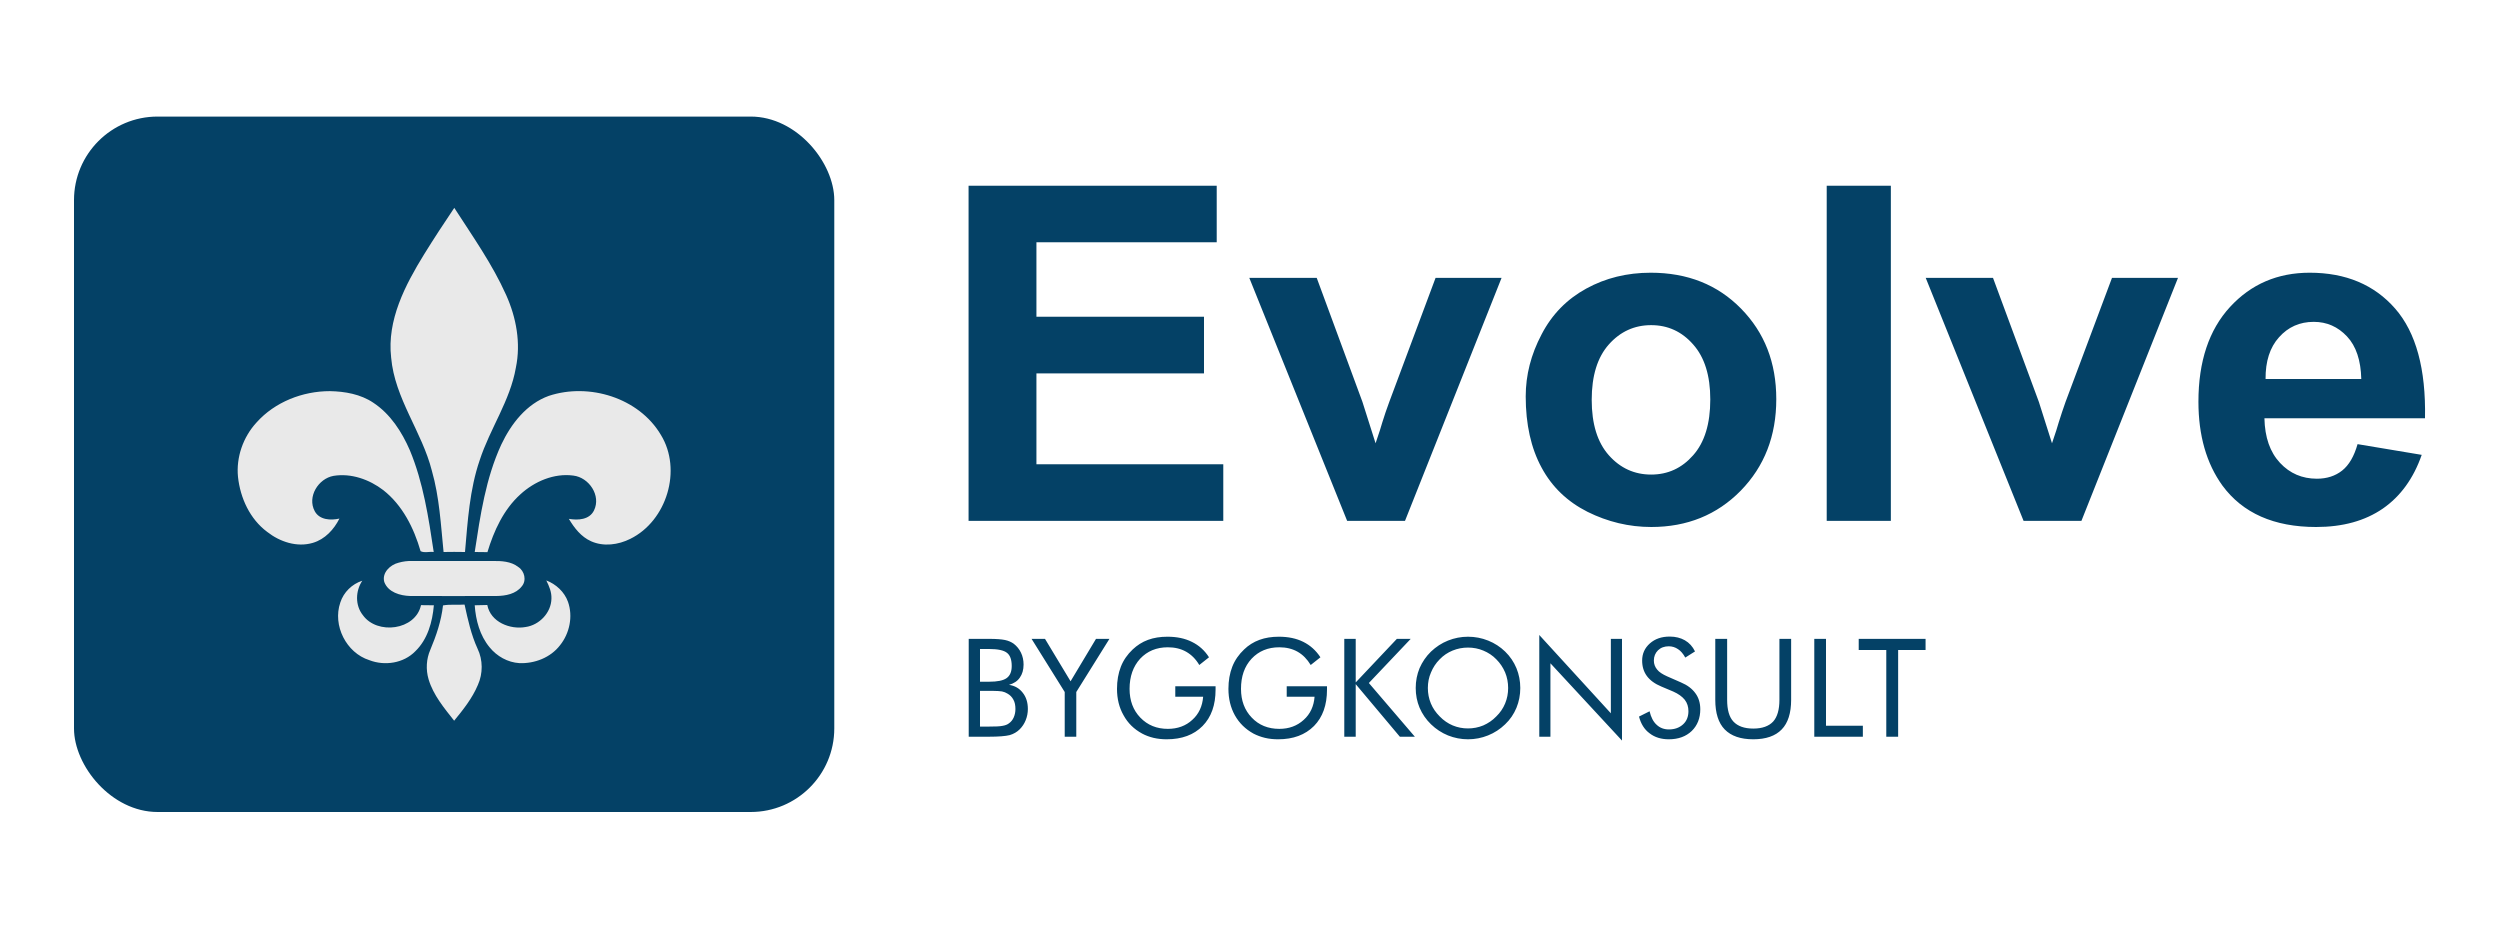
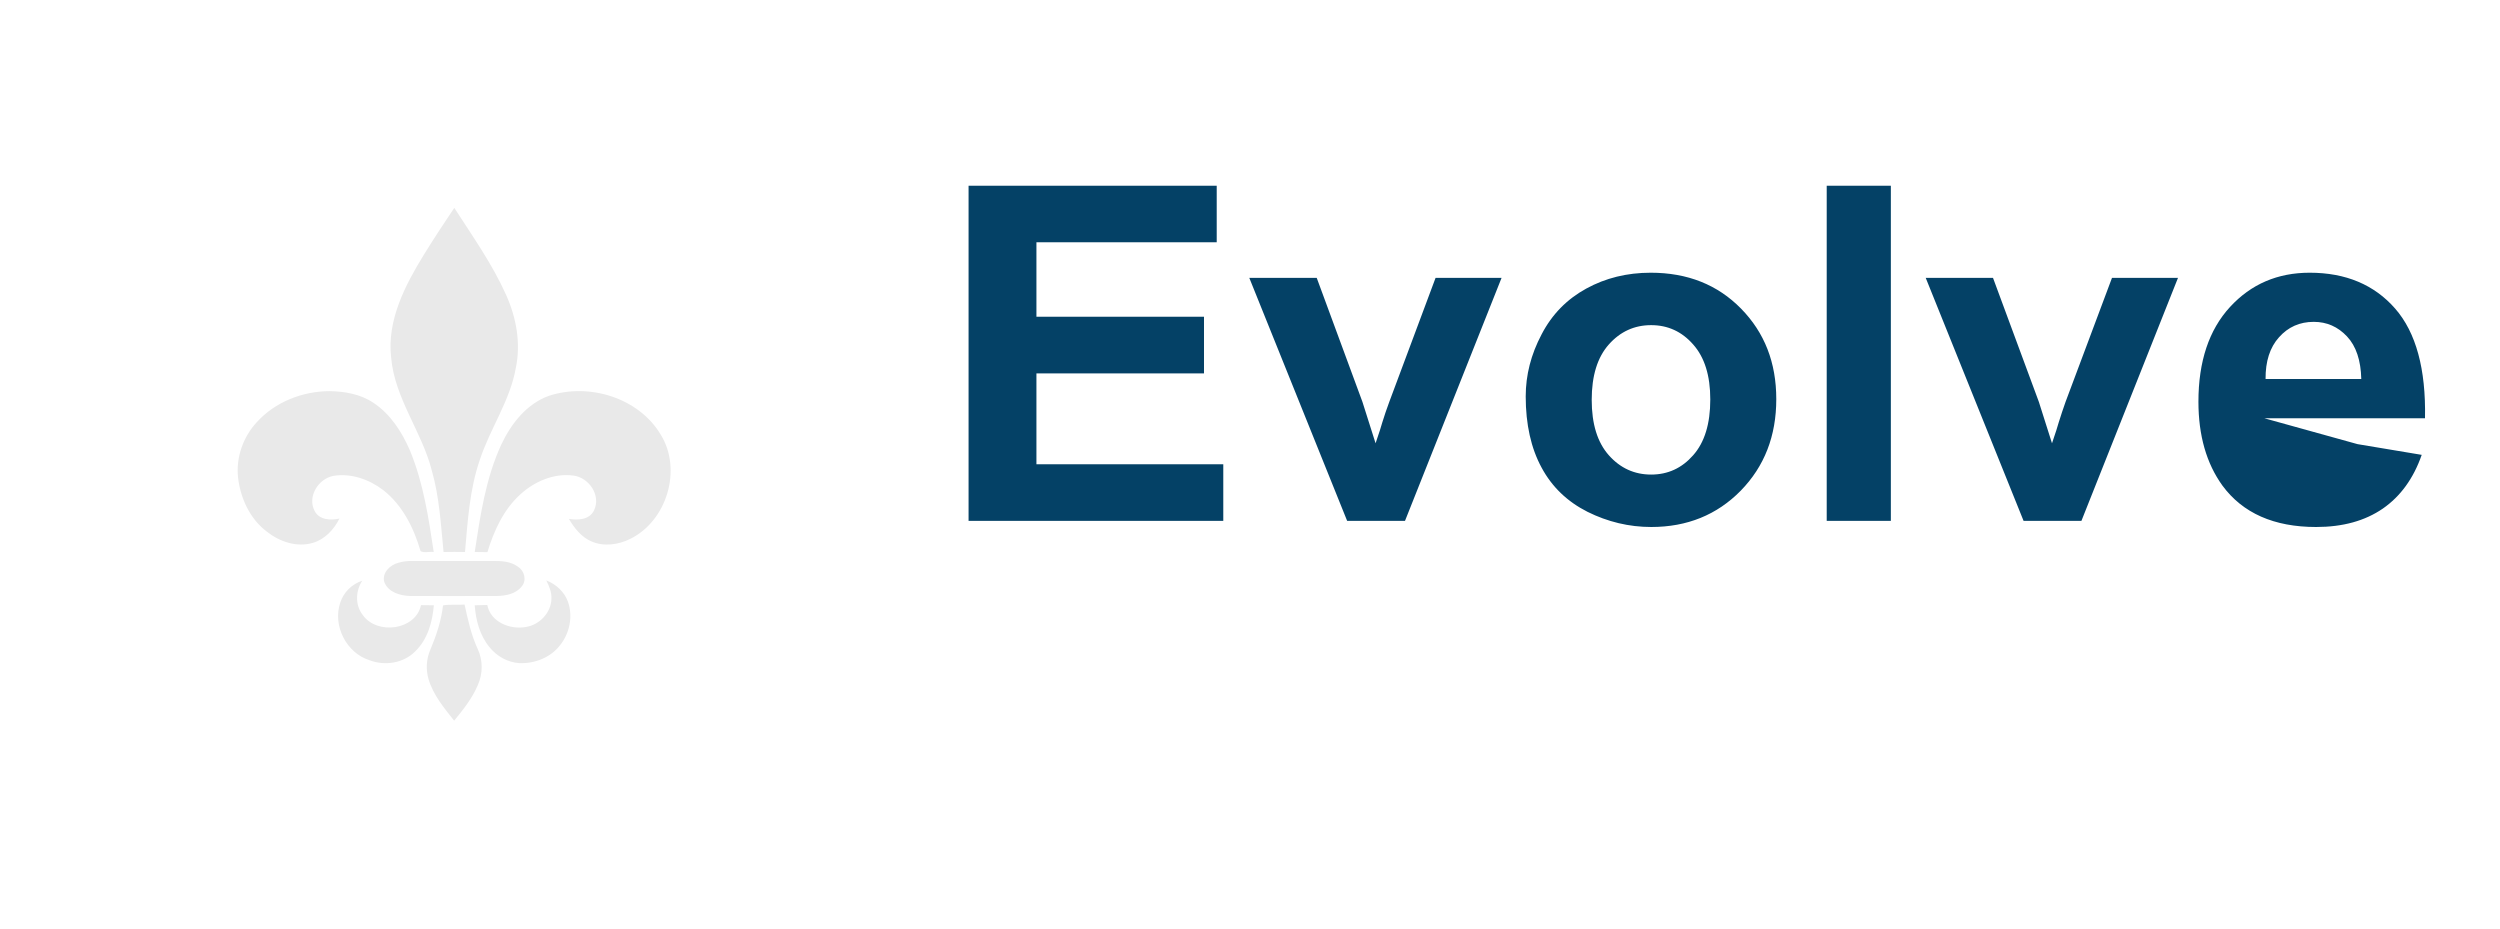
<svg xmlns="http://www.w3.org/2000/svg" xml:space="preserve" width="175mm" height="65mm" version="1.1" style="shape-rendering:geometricPrecision; text-rendering:geometricPrecision; image-rendering:optimizeQuality; fill-rule:evenodd; clip-rule:evenodd" viewBox="0 0 17500 6500">
  <defs>
    <style type="text/css">
   
    .fil1 {fill:#E9E9E9}
    .fil0 {fill:#044166}
   
  </style>
  </defs>
  <g id="Layer_x0020_1">
-     <path class="fil0" d="M6780 3646l0 -2346 1737 0 0 396 -1262 0 0 521 1173 0 0 397 -1173 0 0 636 1308 0 0 396 -1783 0zm2650 0l-685 -1701 472 0 320 868 92 290c25,-74 41,-122 47,-146 15,-48 31,-96 49,-144l324 -868 462 0 -676 1701 -405 0zm1250 -871c0,-150 37,-294 111,-434 73,-141 178,-247 313,-321 135,-74 285,-111 451,-111 258,0 468,84 632,251 165,168 247,378 247,634 0,258 -83,471 -249,641 -166,169 -375,254 -626,254 -156,0 -305,-36 -446,-106 -141,-71 -249,-174 -322,-310 -74,-136 -111,-303 -111,-498zm462 24c0,169 40,298 120,388 80,90 179,135 296,135 117,0 215,-45 294,-135 80,-90 120,-220 120,-391 0,-167 -40,-295 -120,-385 -79,-90 -177,-135 -294,-135 -117,0 -216,45 -296,135 -80,90 -120,219 -120,388zm1645 847l0 -2346 449 0 0 2346 -449 0zm1378 0l-685 -1701 471 0 321 868 92 290c25,-74 41,-122 47,-146 15,-48 31,-96 48,-144l325 -868 462 0 -676 1701 -405 0zm2338 -537l449 75c-57,164 -148,290 -272,376 -125,86 -280,129 -467,129 -295,0 -514,-97 -656,-290 -112,-155 -168,-351 -168,-587 0,-282 74,-503 221,-663 147,-160 333,-240 558,-240 252,0 452,84 598,251 146,167 216,423 209,768l-1124 0c3,134 39,237 109,312 69,74 155,111 258,111 70,0 129,-19 177,-57 48,-38 84,-100 108,-185zm26 -456c-3,-130 -36,-230 -100,-298 -64,-68 -141,-102 -233,-102 -98,0 -179,36 -243,108 -64,71 -95,169 -94,292l670 0z" />
-     <path class="fil0" d="M6781 5157l0 -685 143 0c50,0 87,3 111,8 24,5 44,14 61,26 22,17 39,38 51,63 12,25 18,53 18,83 0,37 -9,67 -26,91 -17,25 -42,41 -76,51 41,6 73,25 96,55 24,30 36,68 36,114 0,27 -5,53 -15,78 -10,25 -24,46 -42,64 -19,19 -43,33 -71,41 -29,7 -77,11 -143,11l-143 0zm79 -321l0 250 64 0c43,0 74,-1 93,-5 19,-3 35,-9 46,-18 14,-10 25,-23 33,-41 8,-18 12,-38 12,-59 0,-25 -4,-47 -14,-65 -10,-19 -24,-33 -42,-43 -11,-7 -24,-12 -38,-15 -14,-2 -36,-4 -67,-4l-23 0 -64 0zm0 -293l0 229 64 0c58,0 98,-8 122,-25 24,-17 36,-45 36,-85 0,-44 -11,-75 -33,-92 -22,-18 -64,-27 -125,-27l-64 0zm593 614l0 -313 -232 -372 94 0 179 297 178 -297 94 0 -232 372 0 313 -81 0zm774 -353l282 0 0 23c0,108 -30,193 -91,255 -61,62 -145,93 -251,93 -32,0 -62,-3 -92,-10 -29,-7 -56,-17 -80,-30 -57,-31 -100,-73 -130,-128 -31,-54 -46,-116 -46,-185 0,-57 9,-109 27,-155 18,-46 46,-86 83,-121 31,-29 66,-52 107,-67 41,-15 86,-22 136,-22 66,0 123,12 171,36 49,24 89,59 120,108l-68 54c-24,-41 -55,-72 -92,-93 -37,-21 -80,-31 -128,-31 -80,0 -144,27 -194,80 -49,54 -74,124 -74,211 0,82 25,149 75,201 51,53 115,79 193,79 68,0 126,-21 171,-63 46,-41 71,-96 76,-162l-195 0 0 -73zm780 0l282 0 0 23c0,108 -30,193 -91,255 -62,62 -145,93 -251,93 -32,0 -63,-3 -92,-10 -29,-7 -56,-17 -81,-30 -56,-31 -99,-73 -130,-128 -30,-54 -45,-116 -45,-185 0,-57 9,-109 27,-155 18,-46 46,-86 83,-121 30,-29 66,-52 107,-67 41,-15 86,-22 136,-22 66,0 123,12 171,36 48,24 88,59 120,108l-68 54c-25,-41 -55,-72 -92,-93 -37,-21 -80,-31 -128,-31 -80,0 -144,27 -194,80 -50,54 -74,124 -74,211 0,82 25,149 75,201 50,53 115,79 193,79 68,0 125,-21 171,-63 46,-41 71,-96 76,-162l-195 0 0 -73zm403 353l0 -685 80 0 0 305 288 -305 97 0 -293 309 322 376 -105 0 -309 -368 0 368 -80 0zm866 -58c37,0 73,-7 107,-21 34,-15 64,-35 91,-63 27,-26 48,-57 62,-91 14,-34 21,-70 21,-108 0,-38 -7,-75 -21,-109 -15,-35 -35,-65 -62,-92 -26,-27 -57,-47 -91,-61 -33,-14 -69,-21 -107,-21 -38,0 -74,7 -108,21 -34,14 -64,34 -90,61 -27,27 -47,58 -61,92 -15,34 -22,71 -22,109 0,38 7,74 21,108 14,34 35,64 62,91 27,28 58,49 91,63 34,14 69,21 107,21zm366 -283c0,49 -9,95 -27,139 -18,43 -44,82 -79,115 -35,34 -75,60 -120,78 -45,18 -91,27 -140,27 -48,0 -95,-9 -140,-27 -44,-18 -84,-44 -119,-78 -35,-34 -61,-72 -80,-116 -18,-43 -27,-89 -27,-138 0,-49 9,-95 27,-139 19,-43 45,-82 80,-116 35,-33 74,-59 119,-77 45,-18 92,-27 140,-27 49,0 96,9 141,27 45,18 85,44 119,77 35,34 61,73 79,116 18,44 27,90 27,139zm133 341l0 -712 501 548 0 -521 78 0 0 712 -501 -541 0 514 -78 0zm992 -380c45,19 78,44 101,76 23,31 34,69 34,112 0,62 -20,113 -60,152 -40,38 -93,58 -160,58 -54,0 -99,-14 -135,-42 -37,-27 -61,-67 -74,-117l74 -37c10,42 26,73 49,94 23,22 52,33 86,33 41,0 74,-12 100,-36 25,-23 37,-54 37,-92 0,-30 -8,-57 -26,-80 -18,-22 -44,-41 -80,-57l-83 -35c-46,-19 -80,-44 -102,-74 -22,-30 -33,-66 -33,-108 0,-48 18,-88 54,-120 36,-32 82,-48 139,-48 41,0 76,9 106,26 31,18 54,43 71,78l-68 43c-15,-27 -32,-47 -51,-59 -19,-13 -41,-20 -64,-20 -31,0 -56,9 -76,28 -19,19 -29,43 -29,72 0,24 8,45 23,63 14,18 38,33 69,47l98 43zm240 -305l83 0 0 427c0,69 14,120 44,152 30,32 76,49 139,49 63,0 109,-17 139,-49 29,-32 44,-83 44,-152l0 -427 82 0 0 427c0,92 -22,162 -66,207 -44,46 -111,69 -199,69 -89,0 -155,-23 -200,-69 -44,-45 -66,-115 -66,-207l0 -427zm693 685l0 -685 82 0 0 608 258 0 0 77 -340 0zm504 0l0 -607 -193 0 0 -78 468 0 0 78 -192 0 0 607 -83 0z" />
-     <rect class="fil0" x="518" y="816" width="5322" height="4868" rx="585" ry="585" />
+     <path class="fil0" d="M6780 3646l0 -2346 1737 0 0 396 -1262 0 0 521 1173 0 0 397 -1173 0 0 636 1308 0 0 396 -1783 0zm2650 0l-685 -1701 472 0 320 868 92 290c25,-74 41,-122 47,-146 15,-48 31,-96 49,-144l324 -868 462 0 -676 1701 -405 0zm1250 -871c0,-150 37,-294 111,-434 73,-141 178,-247 313,-321 135,-74 285,-111 451,-111 258,0 468,84 632,251 165,168 247,378 247,634 0,258 -83,471 -249,641 -166,169 -375,254 -626,254 -156,0 -305,-36 -446,-106 -141,-71 -249,-174 -322,-310 -74,-136 -111,-303 -111,-498zm462 24c0,169 40,298 120,388 80,90 179,135 296,135 117,0 215,-45 294,-135 80,-90 120,-220 120,-391 0,-167 -40,-295 -120,-385 -79,-90 -177,-135 -294,-135 -117,0 -216,45 -296,135 -80,90 -120,219 -120,388zm1645 847l0 -2346 449 0 0 2346 -449 0zm1378 0l-685 -1701 471 0 321 868 92 290c25,-74 41,-122 47,-146 15,-48 31,-96 48,-144l325 -868 462 0 -676 1701 -405 0zm2338 -537l449 75c-57,164 -148,290 -272,376 -125,86 -280,129 -467,129 -295,0 -514,-97 -656,-290 -112,-155 -168,-351 -168,-587 0,-282 74,-503 221,-663 147,-160 333,-240 558,-240 252,0 452,84 598,251 146,167 216,423 209,768l-1124 0zm26 -456c-3,-130 -36,-230 -100,-298 -64,-68 -141,-102 -233,-102 -98,0 -179,36 -243,108 -64,71 -95,169 -94,292l670 0z" />
    <path class="fil1" d="M2969 1780c68,-110 139,-218 211,-325 128,199 266,393 363,610 71,158 104,337 68,509 -40,231 -181,426 -253,647 -71,207 -84,427 -103,643 -50,-1 -100,-1 -150,0 -19,-190 -29,-384 -82,-569 -69,-273 -260,-505 -285,-792 -30,-262 98,-507 231,-723zm873 991c281,-93 630,13 784,273 150,244 42,602 -214,728 -84,42 -187,56 -274,17 -70,-31 -118,-93 -156,-157 63,11 144,7 176,-59 51,-104 -35,-231 -145,-244 -135,-18 -272,41 -371,132 -117,106 -185,255 -230,404 -30,-1 -59,-1 -89,-1 39,-256 77,-516 186,-752 69,-146 177,-285 333,-341zm-2046 186c128,-143 322,-219 513,-219 105,2 215,21 304,81 120,79 200,204 256,333 94,226 131,471 167,712 -30,-4 -67,8 -92,-6 -47,-162 -126,-321 -261,-427 -98,-75 -225,-120 -348,-100 -107,19 -186,147 -132,247 33,62 112,66 173,52 -38,76 -101,145 -186,170 -111,33 -231,-7 -320,-77 -121,-90 -188,-237 -204,-384 -14,-138 36,-280 130,-382zm994 982c31,-9 63,-13 95,-12 188,0 375,0 562,0 62,-1 130,2 181,42 44,28 60,95 24,136 -41,53 -112,66 -176,67 -201,0 -403,1 -605,0 -70,-2 -154,-26 -181,-98 -18,-65 42,-121 100,-135zm-408 279c23,-72 82,-130 154,-153 -48,72 -51,172 4,241 100,140 369,106 407,-70 30,0 60,0 90,1 -10,116 -43,238 -130,322 -82,84 -214,104 -322,62 -161,-51 -258,-243 -203,-403zm1442 -155c68,26 127,80 152,150 36,102 11,221 -56,304 -66,86 -177,129 -284,125 -82,-5 -158,-48 -209,-111 -68,-82 -97,-190 -104,-294 29,-1 59,-1 88,-2 23,120 160,174 269,154 96,-14 178,-100 180,-198 2,-46 -16,-88 -36,-128zm-723 175c50,-9 101,-2 151,-6 23,105 46,211 91,309 38,79 38,174 2,254 -39,93 -103,173 -166,250 -70,-89 -146,-179 -179,-290 -20,-68 -16,-142 12,-206 42,-100 77,-203 89,-311z" />
  </g>
</svg>